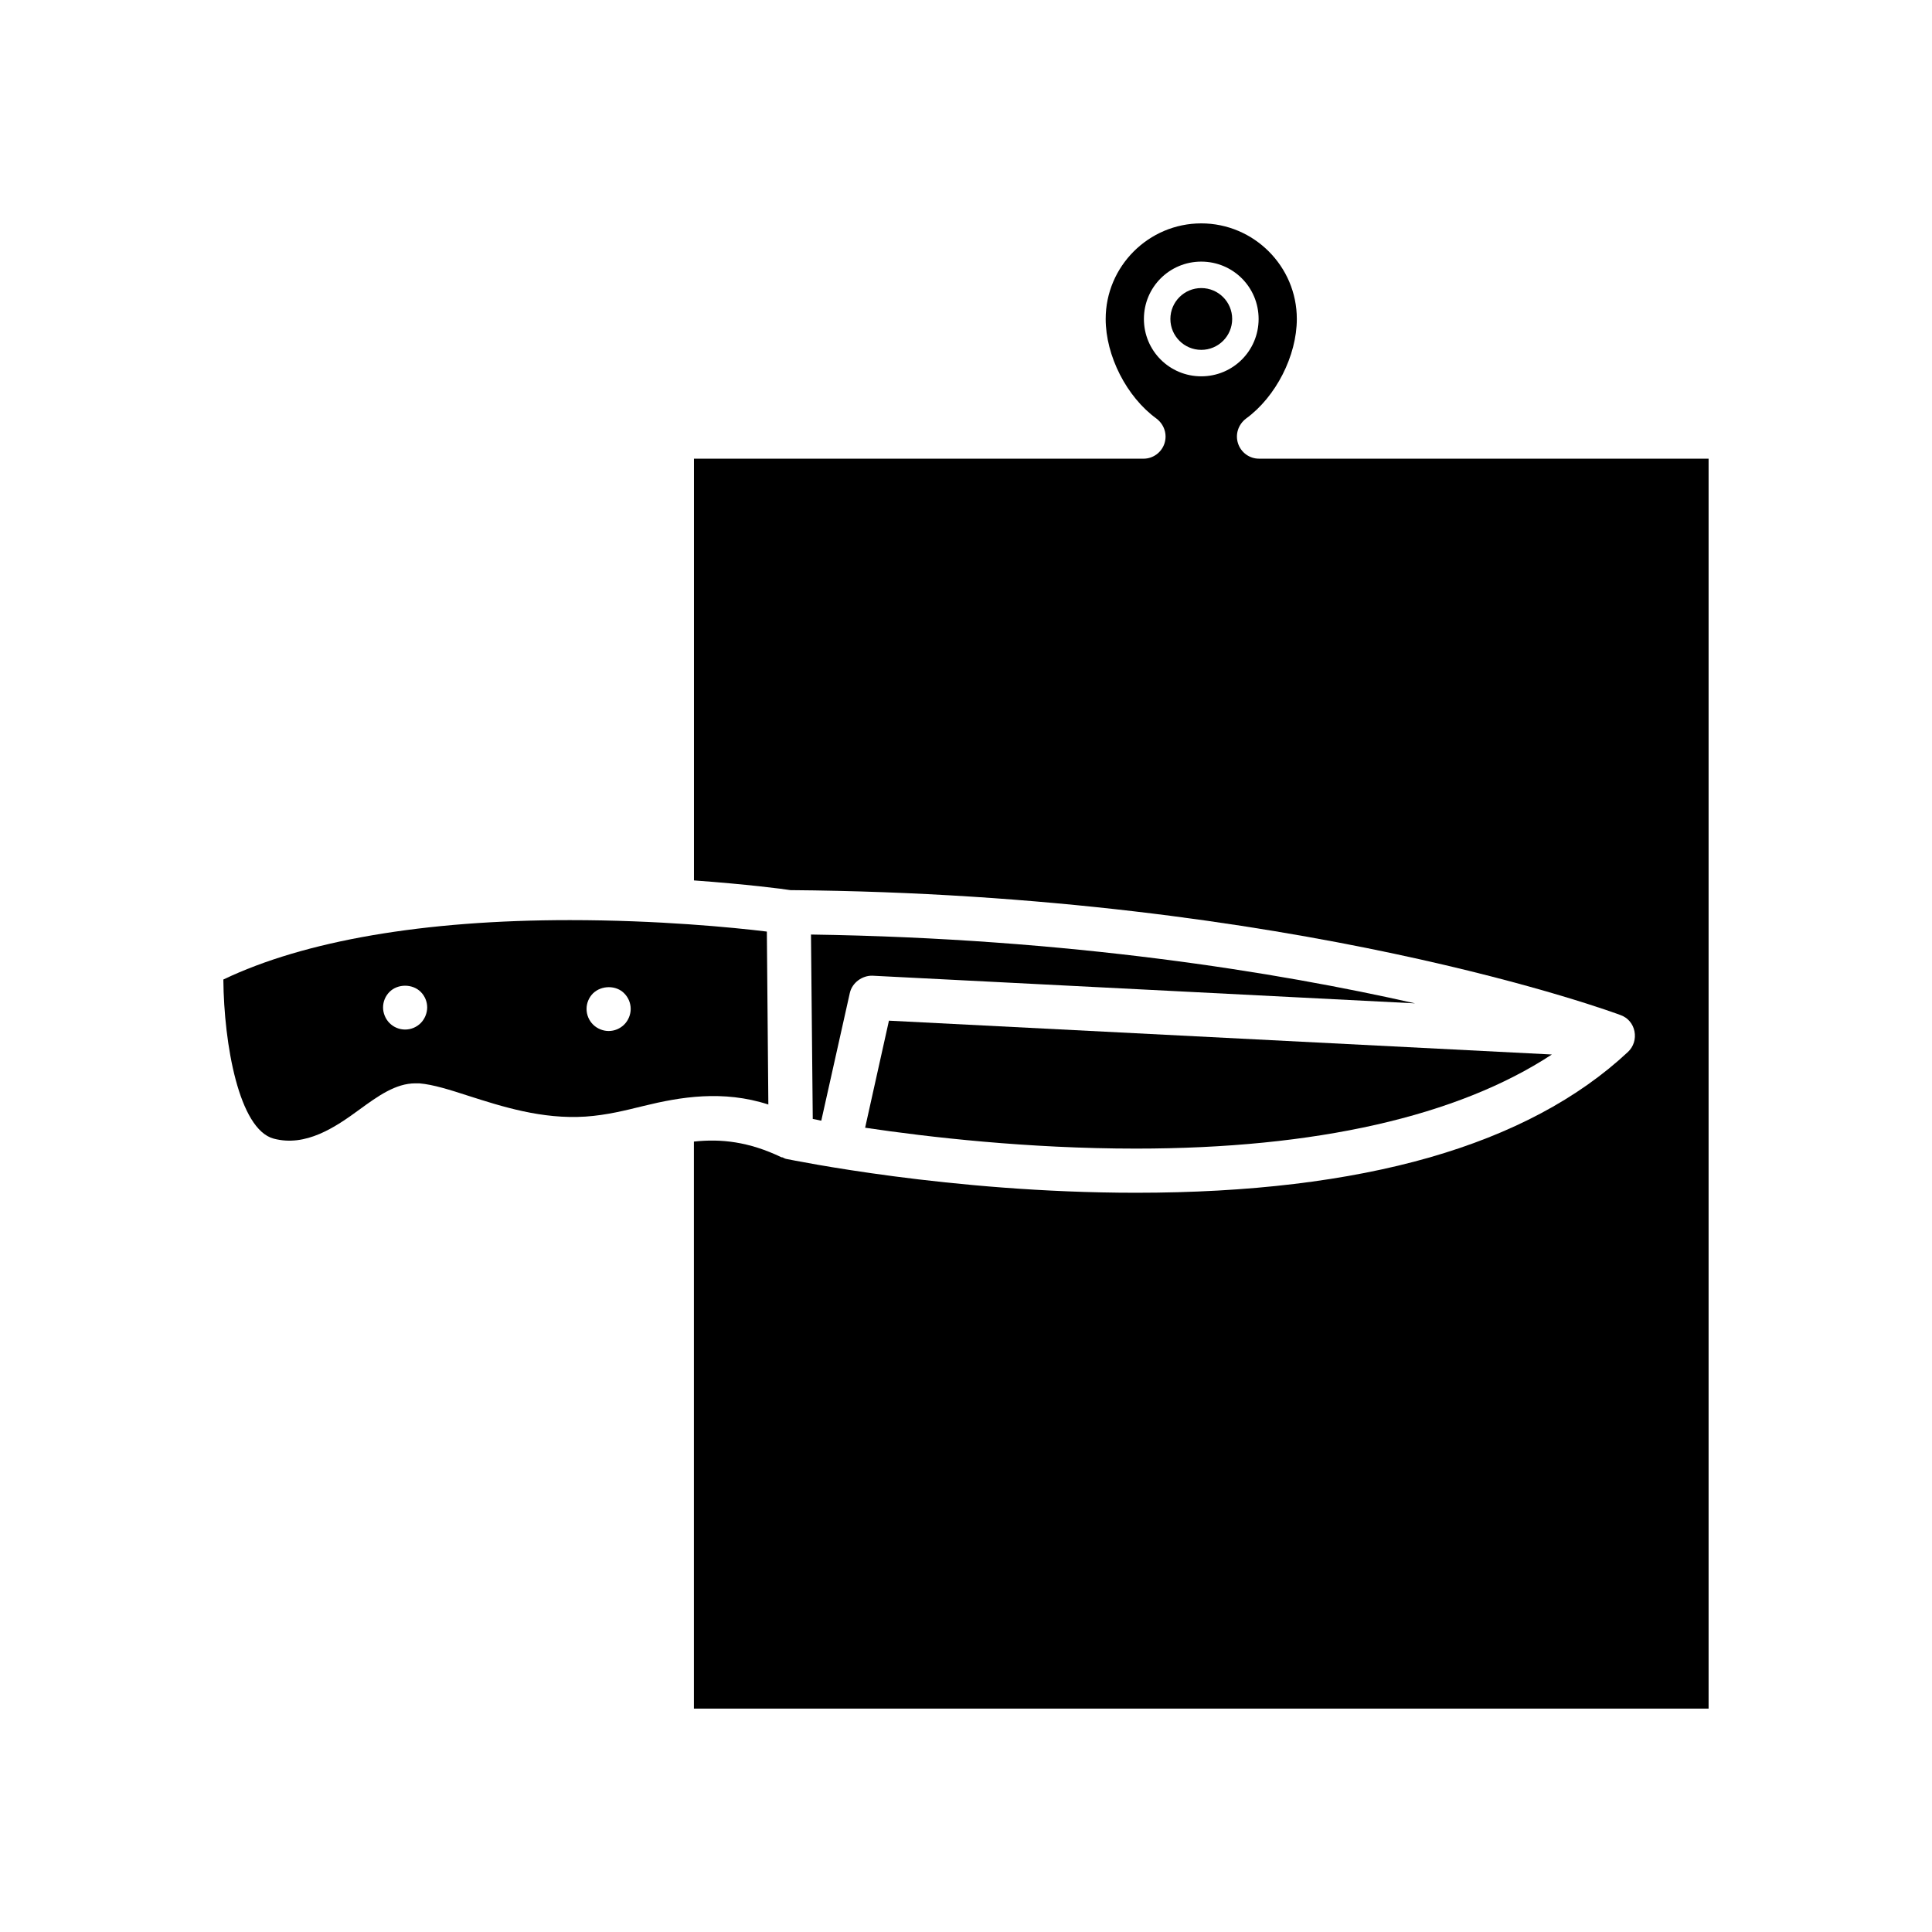
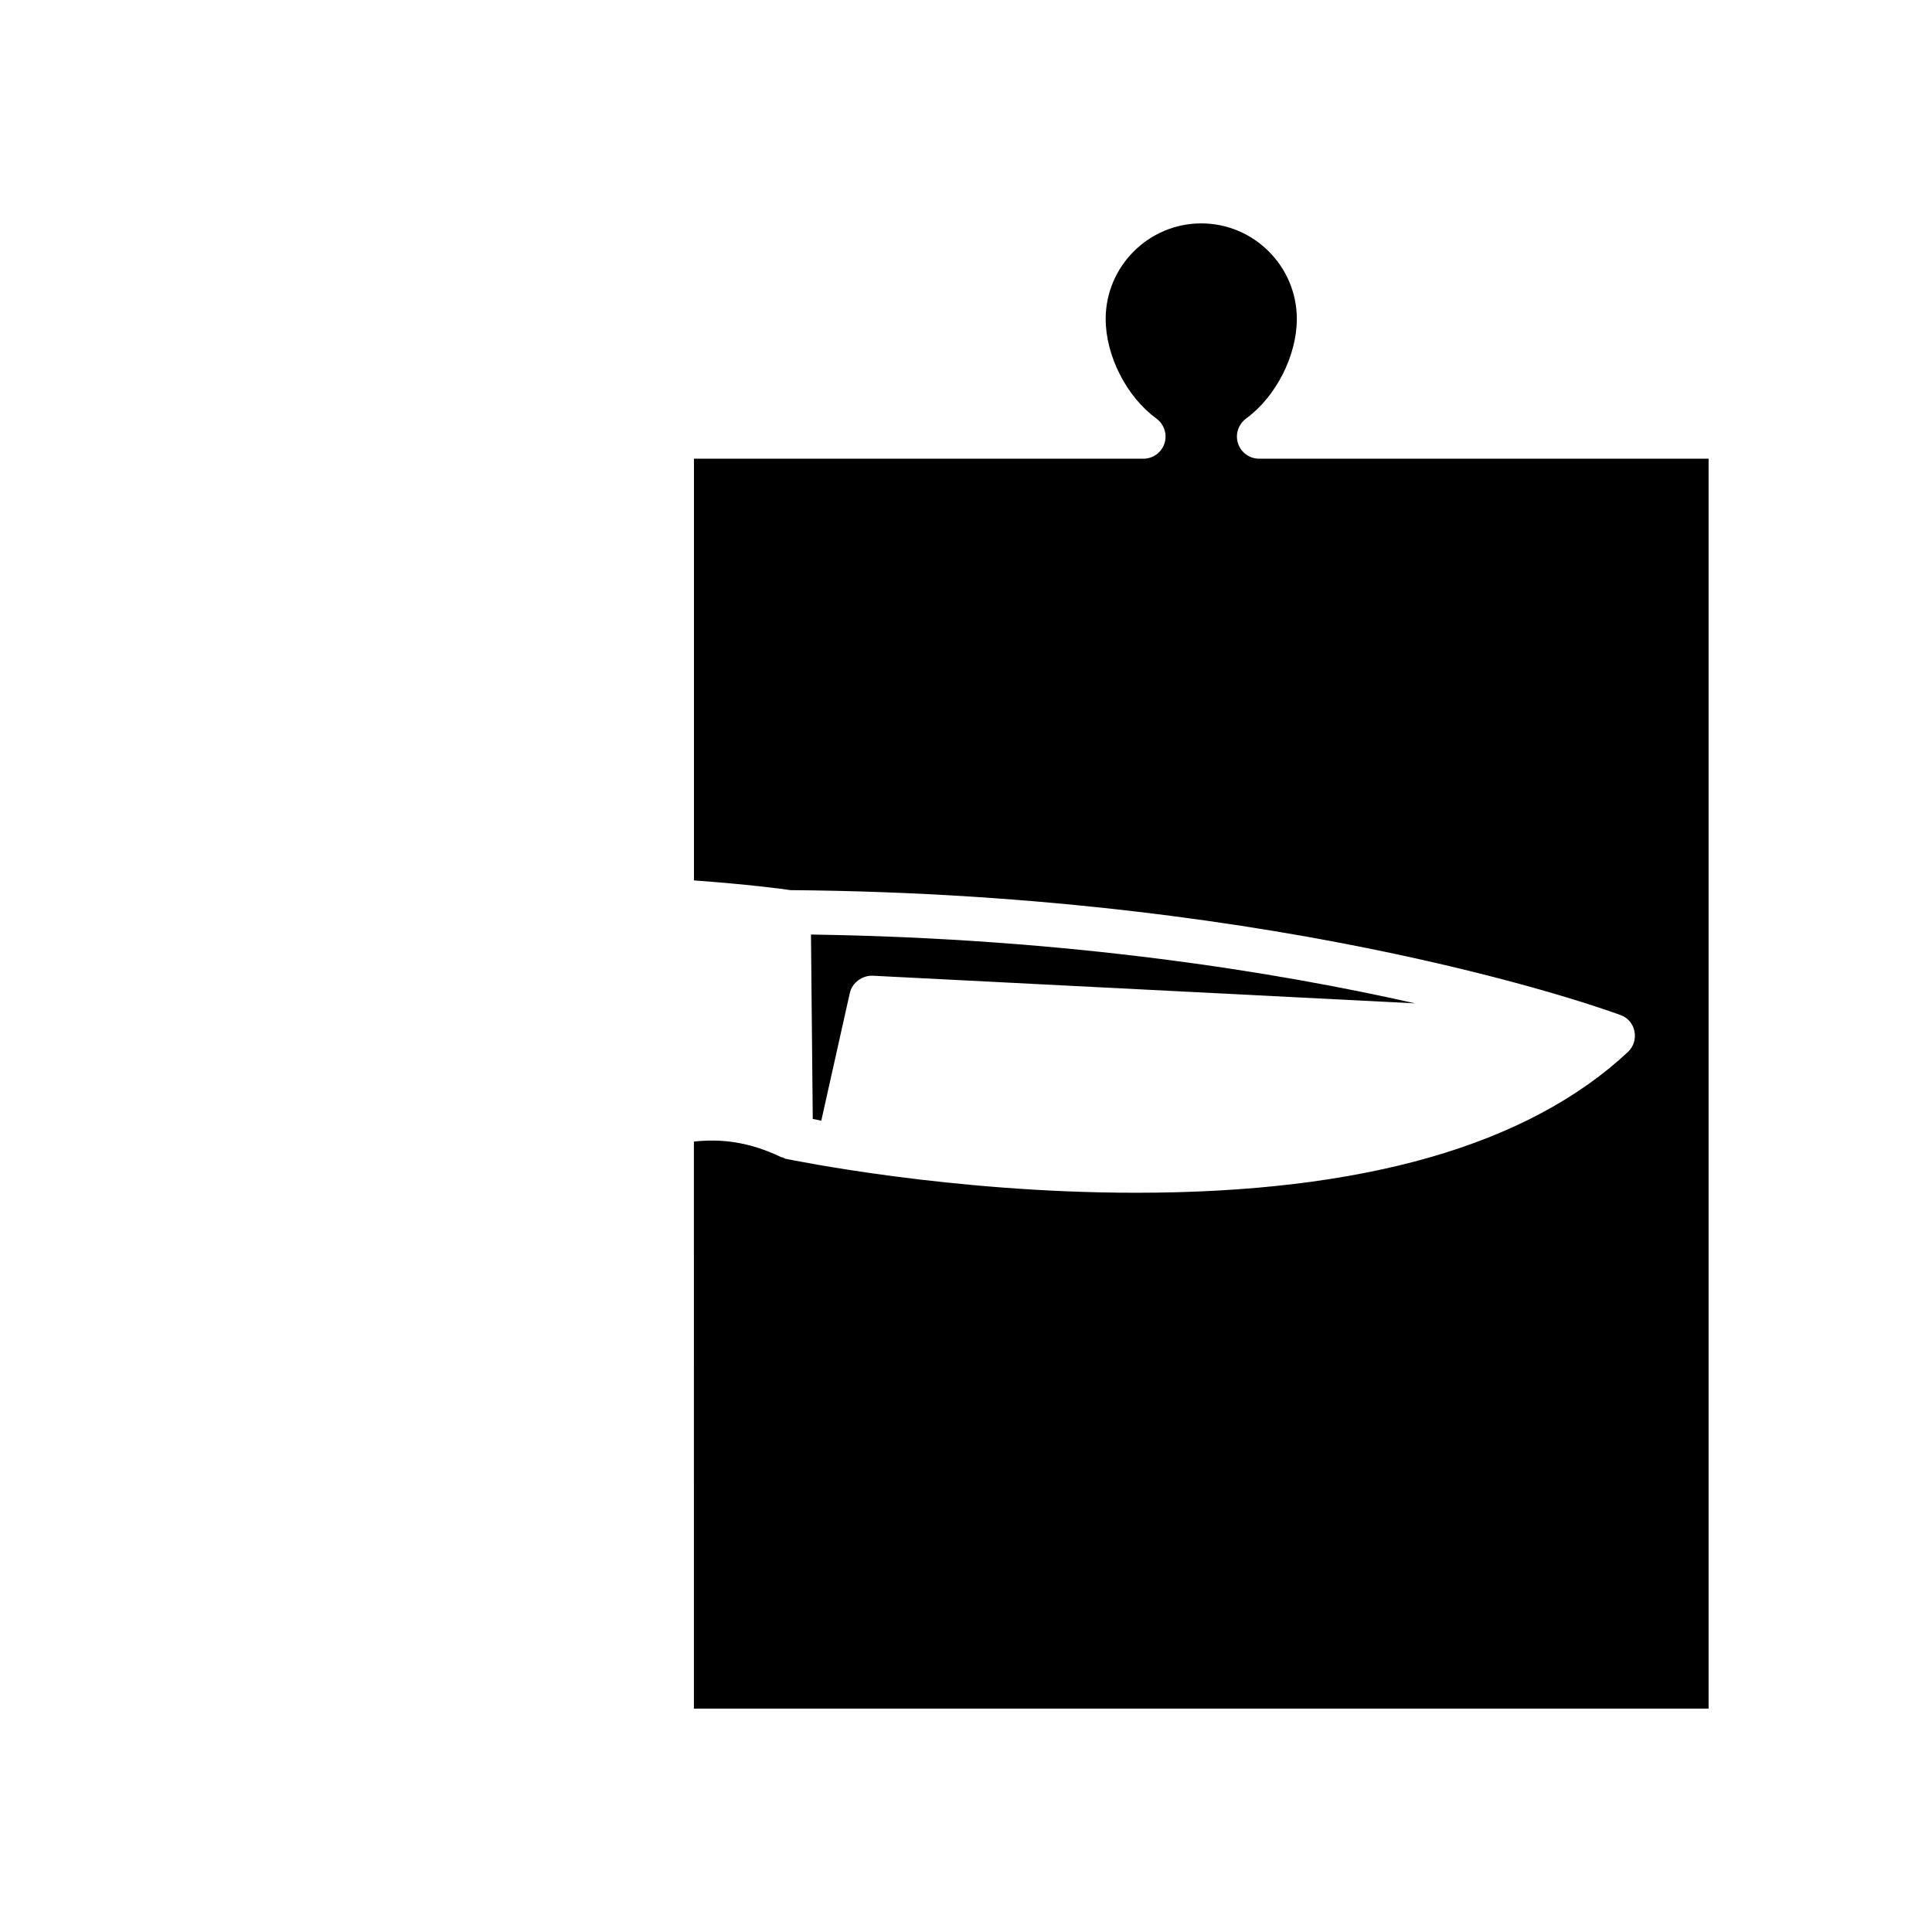
<svg xmlns="http://www.w3.org/2000/svg" fill="#000000" width="800px" height="800px" version="1.1" viewBox="144 144 512 512">
  <g>
    <path d="m470.54 228.53c0 4.519-3.664 8.188-8.188 8.188-4.519 0-8.188-3.668-8.188-8.188 0-4.523 3.668-8.188 8.188-8.188 4.523 0 8.188 3.664 8.188 8.188" />
-     <path d="m347.62 436.71-0.395-45.832c-8.887-1.094-28.836-3.039-52.223-3.039-38.66 0-70.305 5.457-91.812 15.742 0.156 17.145 4.133 39.676 13.328 42.164 8.492 2.258 16.289-2.961 22.758-7.715 4.914-3.582 9.59-6.934 14.809-6.934h1.016c3.738 0.316 8.109 1.715 13.168 3.352 8.574 2.731 19.324 6.234 30.945 5.457 5.613-0.387 10.523-1.637 15.281-2.801 9.816-2.418 21.121-4.293 33.125-0.395zm-92.125-21.586c-1.094 1.094-2.574 1.715-4.133 1.715-1.559 0-3.039-0.621-4.133-1.715s-1.715-2.652-1.715-4.133c0-1.559 0.621-3.039 1.715-4.133 2.18-2.18 6.078-2.18 8.266 0 1.094 1.094 1.715 2.574 1.715 4.133-0.008 1.48-0.629 3.039-1.715 4.133zm53.93 0.387c-1.094 1.094-2.574 1.715-4.133 1.715-1.48 0-3.039-0.621-4.133-1.715s-1.715-2.574-1.715-4.133 0.621-3.039 1.715-4.133c2.258-2.18 6.156-2.18 8.266 0 1.094 1.094 1.715 2.574 1.715 4.133 0.004 1.488-0.621 3.047-1.715 4.133z" />
-     <path d="m445.05 448.39c47.695 0 85.27-8.574 110.21-24.938l-175.68-8.965-6.312 28.371c16.758 2.492 43.098 5.531 71.785 5.531z" />
-     <path d="m477.62 265.55c-2.496 0-4.754-1.637-5.535-4.055-0.781-2.418 0.078-4.992 2.102-6.551 7.949-5.769 13.484-16.68 13.484-26.418 0.008-13.945-11.375-25.328-25.324-25.328-13.949 0-25.332 11.383-25.332 25.332 0 9.746 5.535 20.656 13.484 26.418 2.023 1.559 2.883 4.133 2.102 6.551s-3.039 4.055-5.535 4.055l-119.16-0.004v111.77c14.027 1.016 23.617 2.258 25.566 2.574 134.14 1.094 219.24 32.812 220.02 33.125 1.953 0.699 3.273 2.34 3.66 4.289 0.395 2.023-0.234 4.055-1.715 5.457-13.25 12.391-30.867 21.742-52.609 27.977-21.82 6.234-47.773 9.352-77.785 9.352-49.332 0-90.953-8.652-92.668-8.965-0.387-0.078-0.621-0.234-0.938-0.387-0.156-0.078-0.316 0-0.395-0.078-8.652-4.133-15.98-4.914-23.152-4.133l0.004 150.27h268.9v-331.25zm-30.473-37.02c0-8.414 6.777-15.199 15.199-15.199 8.422 0 15.199 6.777 15.199 15.199 0 8.414-6.777 15.199-15.199 15.199-8.422 0-15.199-6.785-15.199-15.199z" />
+     <path d="m477.62 265.55c-2.496 0-4.754-1.637-5.535-4.055-0.781-2.418 0.078-4.992 2.102-6.551 7.949-5.769 13.484-16.68 13.484-26.418 0.008-13.945-11.375-25.328-25.324-25.328-13.949 0-25.332 11.383-25.332 25.332 0 9.746 5.535 20.656 13.484 26.418 2.023 1.559 2.883 4.133 2.102 6.551s-3.039 4.055-5.535 4.055l-119.16-0.004v111.77c14.027 1.016 23.617 2.258 25.566 2.574 134.14 1.094 219.24 32.812 220.02 33.125 1.953 0.699 3.273 2.34 3.66 4.289 0.395 2.023-0.234 4.055-1.715 5.457-13.25 12.391-30.867 21.742-52.609 27.977-21.82 6.234-47.773 9.352-77.785 9.352-49.332 0-90.953-8.652-92.668-8.965-0.387-0.078-0.621-0.234-0.938-0.387-0.156-0.078-0.316 0-0.395-0.078-8.652-4.133-15.98-4.914-23.152-4.133l0.004 150.27h268.9v-331.25zm-30.473-37.02z" />
    <path d="m359.39 440.53c0.699 0.156 1.48 0.316 2.258 0.465l7.559-33.824c0.621-2.801 3.352-4.676 6-4.598l143.8 7.328c-36.559-8.266-91.504-17.223-160.09-18.238z" />
  </g>
</svg>